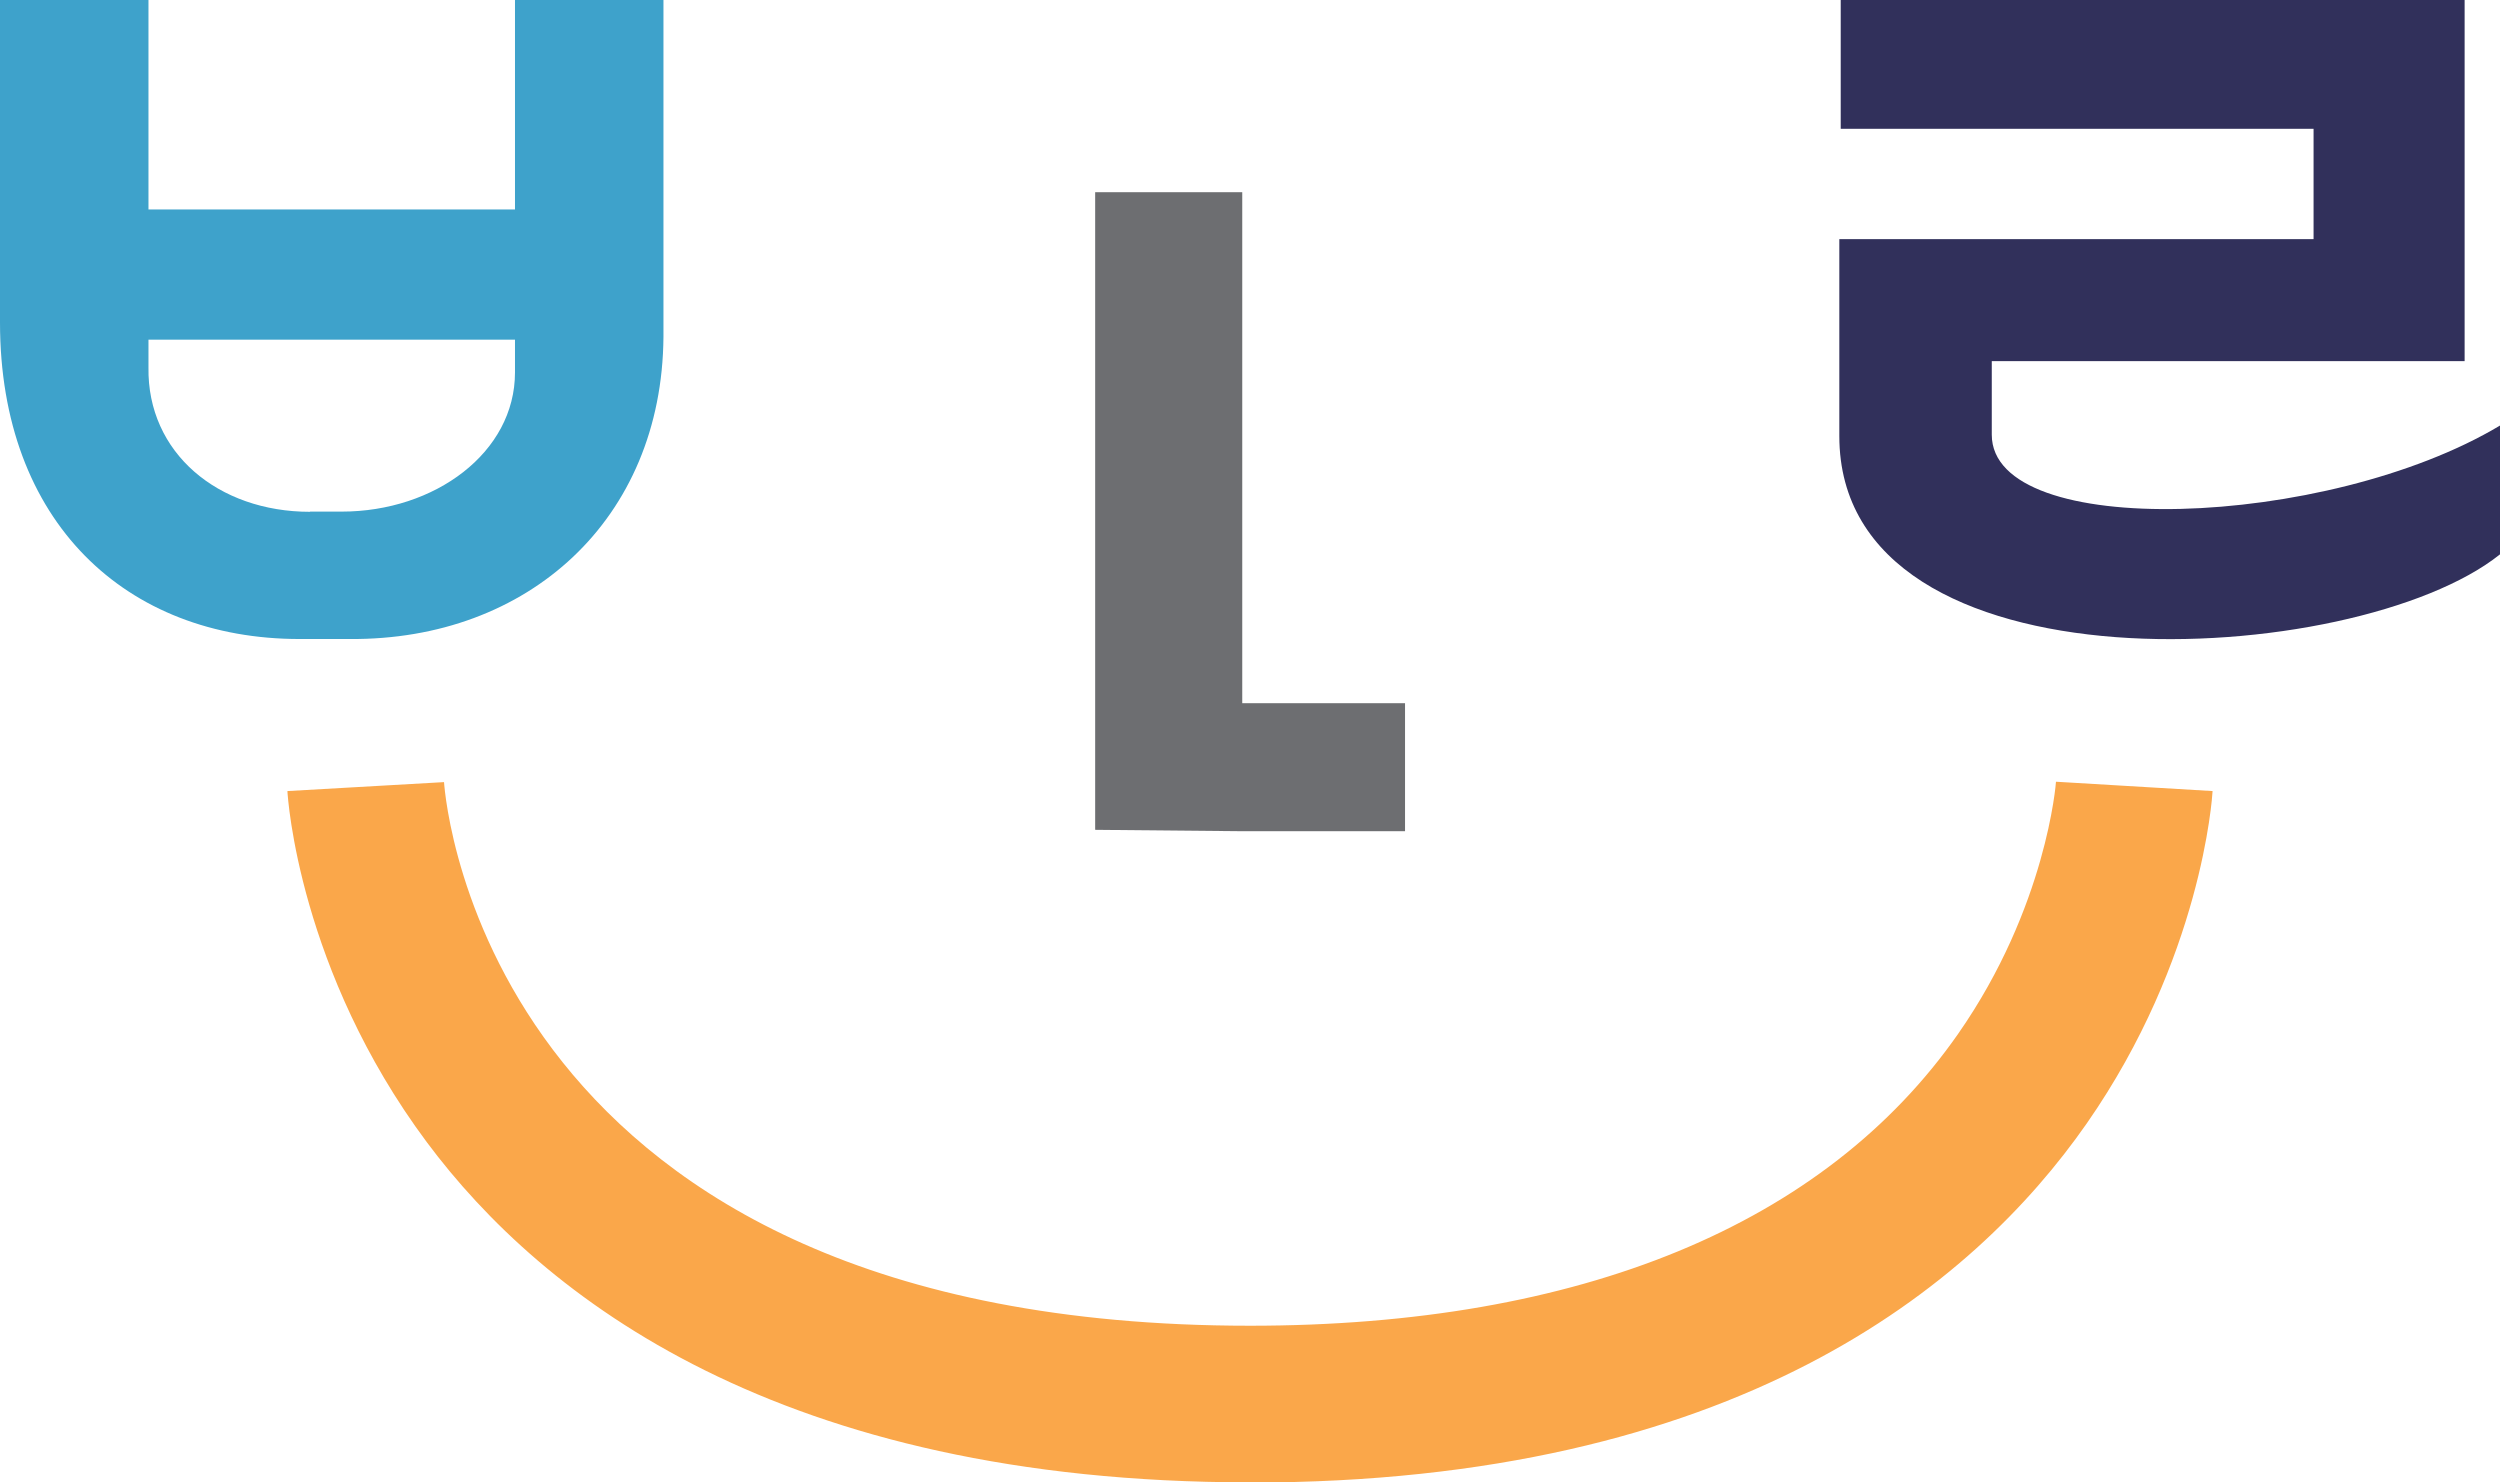
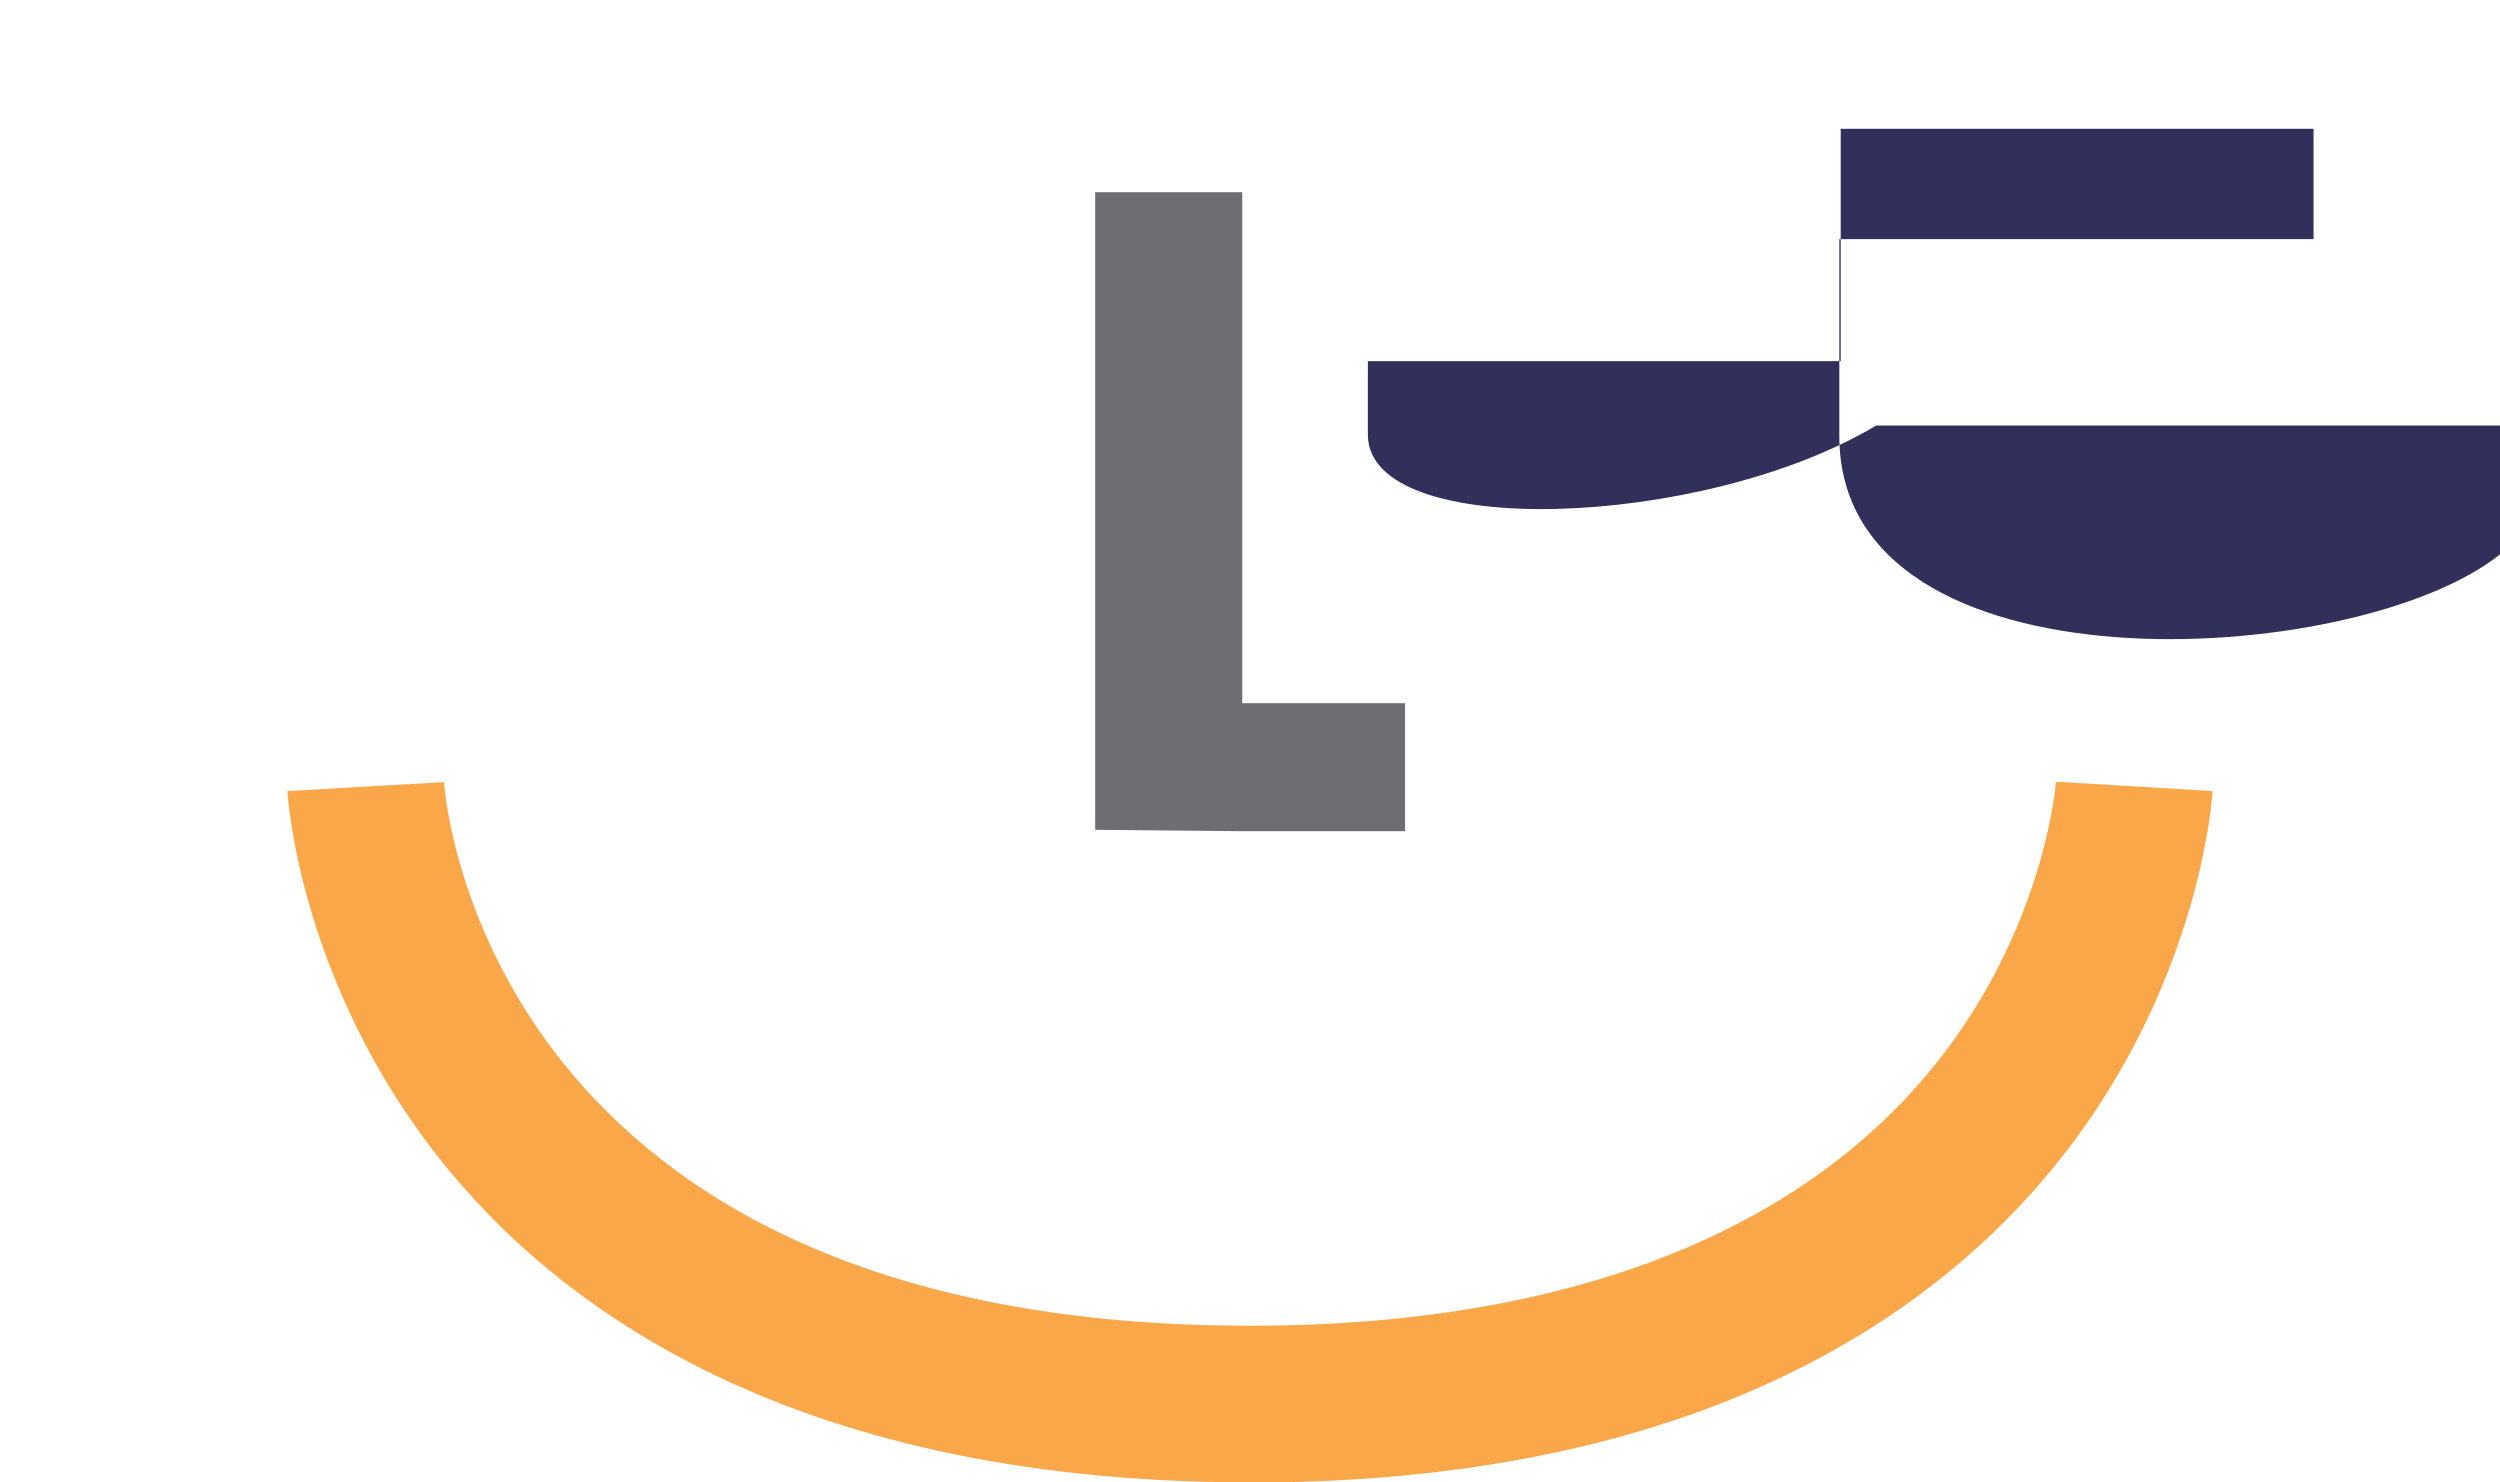
<svg xmlns="http://www.w3.org/2000/svg" id="_레이어_2" data-name="레이어_2" viewBox="0 0 125.78 74.58">
  <defs>
    <style>
      .cls-1 {
        fill: #faa74a;
      }

      .cls-2 {
        fill: #3ea2cb;
      }

      .cls-3 {
        fill: #6d6e71;
      }

      .cls-4 {
        fill: #31305b;
      }
    </style>
  </defs>
  <g id="Layer_1">
    <g>
      <path class="cls-3" d="M70.69,41.82h-8.19l-7.4-.07V9.67h7.4v25.71h8.19v6.44Z" />
      <g>
-         <path class="cls-2" d="M15.07,32.15c-8.72,0-15.07-5.88-15.07-15.93V0h7.47v10.54h18.44V0h7.47v16.95c-.07,9.19-6.81,15.27-15.79,15.2h-2.51ZM15.6,25.74h1.59c4.69,0,8.72-2.97,8.72-7v-1.65H7.47v1.39c-.07,4.3,3.5,7.27,8.13,7.27Z" />
-         <path class="cls-4" d="M125.78,21.41v6.48c-7.27,5.82-33.24,7.27-33.24-5.95v-9.91h23.86v-5.55h-23.79V0h31.39v18.17h-23.79v3.7c0,5.35,16.85,4.76,25.57-.46Z" />
+         <path class="cls-4" d="M125.78,21.41v6.48c-7.27,5.82-33.24,7.27-33.24-5.95v-9.91h23.86v-5.55h-23.79V0v18.17h-23.79v3.7c0,5.35,16.85,4.76,25.57-.46Z" />
      </g>
      <path class="cls-1" d="M62.89,74.58c-23.69,0-35.6-9.31-41.42-17.12-6.42-8.62-6.99-17.3-7.01-17.66l7.88-.45c.08,1.1,2.3,27.35,40.55,27.35,16.61,0,28.93-5.08,35.63-14.69,4.45-6.38,4.92-12.62,4.92-12.68l7.88.47c-.02.34-.55,8.42-6.33,16.72-5.74,8.24-17.71,18.07-42.1,18.07Z" />
    </g>
  </g>
</svg>